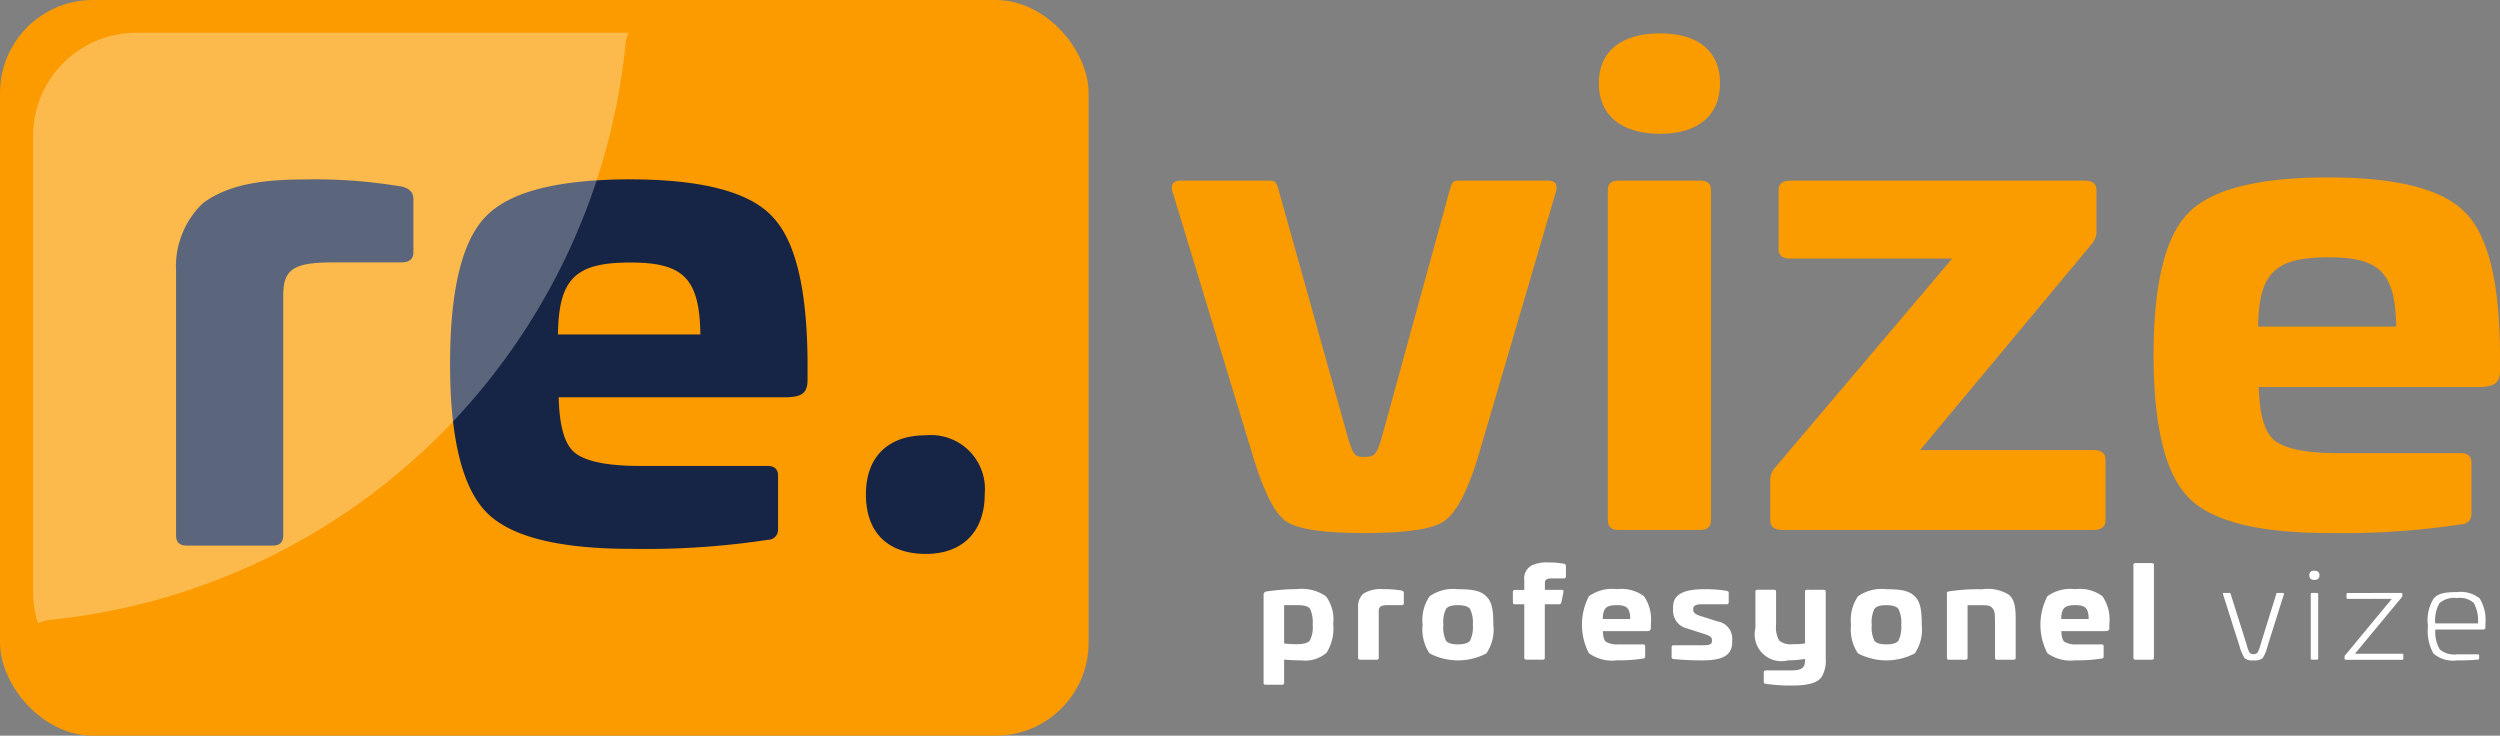
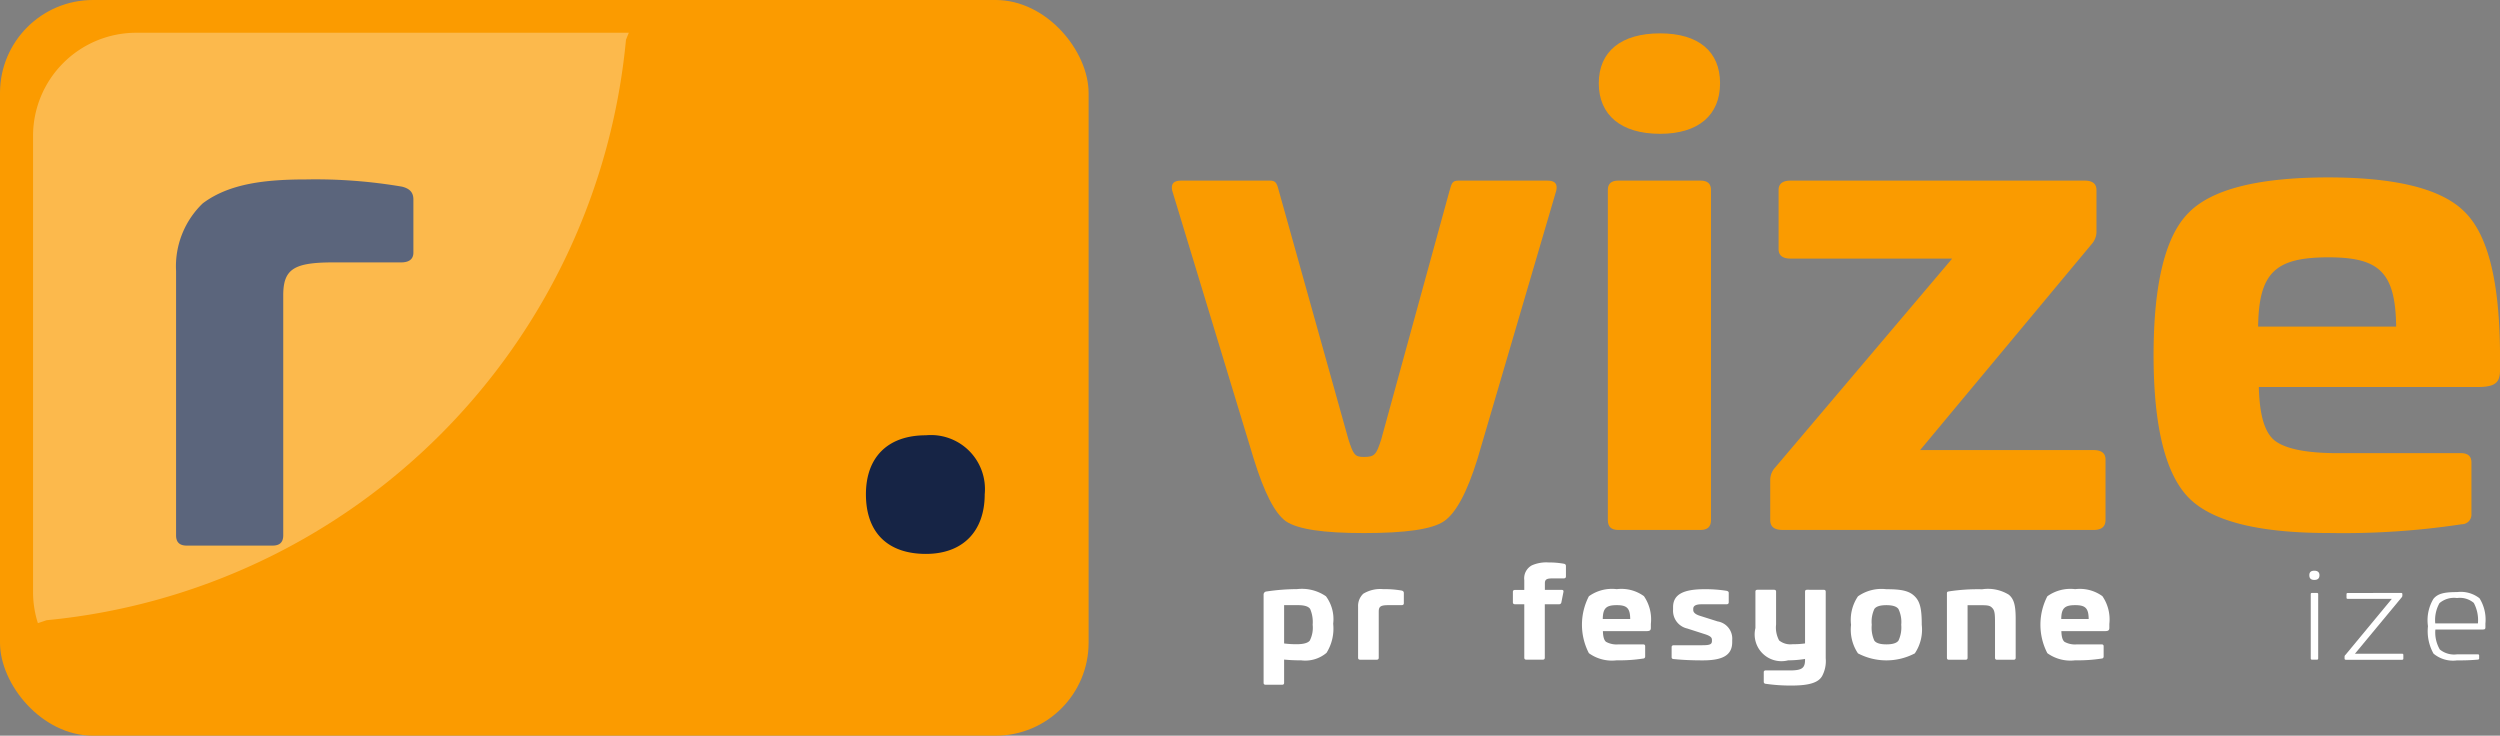
<svg xmlns="http://www.w3.org/2000/svg" id="revizeLogo" width="193.798" height="57.029" viewBox="0 0 193.798 57.029">
  <rect x="0" y="0" width="193.798" height="57.029" fill="#808080" stroke="none" />
  <rect id="Rectangle_20406" data-name="Rectangle 20406" width="84.388" height="57.029" rx="7.207" fill="#fb9b00" />
  <g id="Group_28" data-name="Group 28" transform="translate(-197.333 -307.966)">
    <g id="Group_26" data-name="Group 26">
      <path id="Path_1" data-name="Path 1" d="M228.487,322.433c.613.15.892.452.892,1v4.12c0,.5-.335.754-.948.754h-5.242c-3.066,0-3.9.5-3.9,2.562v18.592c0,.553-.278.8-.836.8h-6.635c-.558,0-.837-.251-.837-.8v-20.5a6.775,6.775,0,0,1,2.063-5.226c2.064-1.558,4.907-1.859,8.03-1.859A39.87,39.87,0,0,1,228.487,322.433Z" fill="#162445" />
-       <path id="Path_2" data-name="Path 2" d="M257.145,324.694c1.84,1.859,2.732,5.577,2.788,11.155v1.557c0,1.005-.39,1.357-1.784,1.357H240.641c.055,2.211.446,3.668,1.282,4.322s2.509,1,5.018,1h9.87q.836,0,.836.754v4.171a.774.774,0,0,1-.781.8,63.027,63.027,0,0,1-10.649.7q-8.448,0-11.208-2.864c-1.84-1.909-2.788-5.728-2.788-11.456,0-5.779.948-9.6,2.788-11.457q2.76-2.863,11.208-2.864C251.737,321.88,255.361,322.835,257.145,324.694Zm-16.56,9.2h11.04c-.056-4.371-1.338-5.577-5.408-5.577C241.979,328.312,240.641,329.518,240.585,333.889Z" fill="#162445" />
    </g>
    <g id="Group_27" data-name="Group 27">
      <path id="Path_3" data-name="Path 3" d="M273.667,346.282c0,2.864-1.687,4.622-4.559,4.622-2.962,0-4.649-1.658-4.649-4.622,0-2.865,1.687-4.573,4.649-4.573A4.187,4.187,0,0,1,273.667,346.282Z" fill="#162445" />
    </g>
  </g>
  <path id="Path_4" data-name="Path 4" d="M245.858,311.052c.078-.2.151-.38.219-.547H207.87a8,8,0,0,0-7.975,7.974v35.385a7.9,7.9,0,0,0,.326,2.245h0c.016.054.032.108.049.162.228-.074.451-.151.677-.227A49.891,49.891,0,0,0,245.858,311.052Z" transform="translate(-197.333 -307.966)" fill="#fff" opacity="0.3" />
  <g id="Group_31" data-name="Group 31" transform="translate(-197.333 -307.966)">
    <g id="Group_29" data-name="Group 29">
      <path id="Path_5" data-name="Path 5" d="M317.274,321.966c.6,0,.811.241.7.773l-6.106,20.795c-.811,2.611-1.676,4.207-2.594,4.835s-2.972.92-6.215.92c-3.134,0-5.133-.291-6.052-.92-.865-.628-1.675-2.224-2.485-4.835L288.2,322.739c-.108-.532.108-.773.7-.773h6.863c.433,0,.541.145.7.773l5.4,19.295c.379,1.161.487,1.355,1.189,1.355.865,0,.973-.194,1.351-1.355l5.3-19.295c.163-.58.216-.773.7-.773Z" fill="#fa9b00" />
      <path id="Path_6" data-name="Path 6" d="M330.671,314.422c0,2.465-1.675,3.917-4.647,3.917-3.026,0-4.755-1.452-4.755-3.917s1.729-3.87,4.755-3.87C329,310.552,330.671,311.955,330.671,314.422Zm-1.513,7.544q.81,0,.811.725v25.581c0,.533-.271.775-.811.775h-6.377c-.54,0-.81-.242-.81-.775V322.691q0-.726.81-.725Z" fill="#fa9b00" />
      <path id="Path_7" data-name="Path 7" d="M358.93,321.966c.6,0,.919.241.919.725v3.288a1.447,1.447,0,0,1-.379.919l-13.292,15.959h13.454c.6,0,.92.242.92.725v4.69c0,.533-.325.775-.92.775h-24.1c-.649,0-.973-.242-.973-.775v-3.143a1.443,1.443,0,0,1,.379-.918l13.725-16.2H336.126c-.594,0-.918-.241-.918-.725v-4.594c0-.484.324-.725.918-.725Z" fill="#fa9b00" />
      <path id="Path_8" data-name="Path 8" d="M388.43,324.432c1.783,1.789,2.648,5.367,2.7,10.735v1.5c0,.967-.378,1.3-1.729,1.3H372.435c.054,2.128.432,3.53,1.243,4.159s2.432.968,4.863.968h9.565q.81,0,.811.725v4.013a.747.747,0,0,1-.757.774,61.371,61.371,0,0,1-10.321.678q-8.187,0-10.862-2.757c-1.783-1.838-2.7-5.513-2.7-11.026,0-5.561.919-9.237,2.7-11.026q2.675-2.757,10.862-2.756C383.189,321.724,386.7,322.642,388.43,324.432Zm-16.049,8.85h10.7c-.053-4.208-1.3-5.368-5.241-5.368C373.732,327.914,372.435,329.074,372.381,333.282Z" fill="#fa9b00" />
    </g>
    <g id="Group_30" data-name="Group 30">
      <path id="Path_9" data-name="Path 9" d="M300.121,354.19a2.975,2.975,0,0,1,.559,2.129,3.54,3.54,0,0,1-.516,2.255,2.552,2.552,0,0,1-1.966.581,13,13,0,0,1-1.322-.059V360.9c0,.1-.053.147-.161.147h-1.268c-.108,0-.161-.049-.161-.147v-6.841a.239.239,0,0,1,.225-.242,16.321,16.321,0,0,1,2.364-.183A3.284,3.284,0,0,1,300.121,354.19Zm-3.245.687v2.97a7.6,7.6,0,0,0,.968.059c.537,0,.881-.1,1.021-.28a2.194,2.194,0,0,0,.225-1.229,2.572,2.572,0,0,0-.193-1.22c-.129-.2-.441-.3-.946-.3Z" fill="#fff" />
      <path id="Path_10" data-name="Path 10" d="M305.985,353.744c.118.03.172.088.172.194v.793c0,.1-.064.146-.182.146h-1.011c-.591,0-.752.1-.752.493v3.581c0,.106-.054.155-.161.155h-1.279c-.107,0-.161-.049-.161-.155V355a1.307,1.307,0,0,1,.4-1.007,2.542,2.542,0,0,1,1.548-.357A7.776,7.776,0,0,1,305.985,353.744Z" fill="#fff" />
-       <path id="Path_11" data-name="Path 11" d="M312.558,354.2c.431.426.538,1.046.538,2.2a3.281,3.281,0,0,1-.538,2.215,4.74,4.74,0,0,1-4.406,0,3.293,3.293,0,0,1-.537-2.215,3.245,3.245,0,0,1,.537-2.207,3.157,3.157,0,0,1,2.2-.551C311.516,353.639,312.129,353.764,312.558,354.2Zm-3.137.978a2.347,2.347,0,0,0-.2,1.22,2.415,2.415,0,0,0,.2,1.229c.139.192.451.29.935.29s.8-.1.934-.29a2.389,2.389,0,0,0,.215-1.229,2.321,2.321,0,0,0-.215-1.22c-.139-.2-.451-.3-.934-.3S309.56,354.973,309.421,355.177Z" fill="#fff" />
      <path id="Path_12" data-name="Path 12" d="M318.551,351.664c.118.02.172.077.172.184v.8c0,.107-.064.155-.183.155h-.849c-.441,0-.6.067-.6.377v.513H318.4c.107,0,.15.058.129.165l-.161.812a.173.173,0,0,1-.183.137h-1.1v4.141c0,.106-.054.155-.161.155h-1.268c-.108,0-.162-.049-.162-.155V354.81h-.7c-.118,0-.183-.049-.183-.146v-.823c0-.1.065-.145.183-.145h.7v-.764a1.139,1.139,0,0,1,.591-1.142,2.783,2.783,0,0,1,1.3-.223A6.511,6.511,0,0,1,318.551,351.664Z" fill="#fff" />
      <path id="Path_13" data-name="Path 13" d="M324.77,354.18a3.182,3.182,0,0,1,.537,2.149v.3c0,.194-.075.261-.344.261h-3.374c.011.427.086.707.248.833a1.7,1.7,0,0,0,.967.194h1.9c.108,0,.161.049.161.145v.8a.148.148,0,0,1-.15.154,12.036,12.036,0,0,1-2.053.137,3.058,3.058,0,0,1-2.16-.553,4.8,4.8,0,0,1,0-4.412,3.059,3.059,0,0,1,2.16-.551A2.972,2.972,0,0,1,324.77,354.18Zm-3.192,1.77h2.128c-.011-.841-.257-1.073-1.042-1.073C321.847,354.877,321.589,355.109,321.578,355.95Z" fill="#fff" />
      <path id="Path_14" data-name="Path 14" d="M331.171,353.764c.119.029.172.077.172.155v.736c0,.106-.064.155-.182.155h-1.935c-.419,0-.634.115-.634.347v.1c0,.184.172.338.516.445l1.376.436a1.352,1.352,0,0,1,1.128,1.452v.155c0,1.054-.8,1.413-2.289,1.413-.795,0-1.537-.03-2.224-.1-.119,0-.183-.049-.183-.145v-.784c0-.1.064-.145.183-.145h2.2c.57,0,.742-.067.742-.328v-.088c0-.194-.129-.31-.591-.455l-1.322-.425a1.411,1.411,0,0,1-1.1-1.472v-.183c0-1,.817-1.393,2.439-1.393A10.653,10.653,0,0,1,331.171,353.764Z" fill="#fff" />
      <path id="Path_15" data-name="Path 15" d="M338.7,353.687c.107,0,.161.048.161.145v5.158a2.465,2.465,0,0,1-.269,1.364c-.279.522-1,.755-2.364.755a13.42,13.42,0,0,1-2.021-.136.148.148,0,0,1-.149-.154v-.735a.132.132,0,0,1,.149-.147h1.881c.935,0,1.171-.183,1.171-.831v-.059a8.193,8.193,0,0,1-1.31.108,2.075,2.075,0,0,1-2.537-2.5v-2.826c0-.1.054-.145.161-.145h1.279c.108,0,.161.048.161.145v2.555a2.1,2.1,0,0,0,.237,1.229,1.39,1.39,0,0,0,1.053.29,6.137,6.137,0,0,0,.956-.059v-4.015c0-.1.054-.145.162-.145Z" fill="#fff" />
      <path id="Path_16" data-name="Path 16" d="M345.768,354.2c.43.426.538,1.046.538,2.2a3.292,3.292,0,0,1-.538,2.215,4.74,4.74,0,0,1-4.406,0,3.287,3.287,0,0,1-.537-2.215,3.24,3.24,0,0,1,.537-2.207,3.156,3.156,0,0,1,2.2-.551C344.726,353.639,345.338,353.764,345.768,354.2Zm-3.138.978a2.35,2.35,0,0,0-.2,1.22,2.418,2.418,0,0,0,.2,1.229c.14.192.451.29.935.29s.795-.1.935-.29a2.389,2.389,0,0,0,.215-1.229,2.321,2.321,0,0,0-.215-1.22c-.14-.2-.452-.3-.935-.3S342.77,354.973,342.63,355.177Z" fill="#fff" />
      <path id="Path_17" data-name="Path 17" d="M353.05,354.064c.429.349.537.891.537,1.9v2.991c0,.106-.054.155-.172.155h-1.268c-.108,0-.162-.049-.162-.155v-2.622c0-.727-.01-1.036-.215-1.239-.182-.2-.375-.213-.934-.213h-.978v4.074c0,.106-.054.155-.162.155h-1.278c-.108,0-.161-.049-.161-.155v-5c0-.116.053-.126.161-.146a14.729,14.729,0,0,1,2.568-.163A3.078,3.078,0,0,1,353.05,354.064Z" fill="#fff" />
      <path id="Path_18" data-name="Path 18" d="M360.31,354.18a3.186,3.186,0,0,1,.538,2.149v.3c0,.194-.075.261-.344.261h-3.375c.012.427.087.707.248.833a1.692,1.692,0,0,0,.967.194h1.9c.108,0,.161.049.161.145v.8a.148.148,0,0,1-.15.154,12.036,12.036,0,0,1-2.053.137,3.06,3.06,0,0,1-2.16-.553,4.8,4.8,0,0,1,0-4.412,3.061,3.061,0,0,1,2.16-.551A2.971,2.971,0,0,1,360.31,354.18Zm-3.191,1.77h2.127c-.01-.841-.257-1.073-1.042-1.073C357.387,354.877,357.129,355.109,357.119,355.95Z" fill="#fff" />
-       <path id="Path_19" data-name="Path 19" d="M364.142,351.616c.108,0,.161.048.161.145v7.19c0,.106-.053.155-.161.155h-1.268c-.107,0-.161-.049-.161-.155v-7.19c0-.1.054-.145.161-.145Z" fill="#fff" />
-       <path id="Path_20" data-name="Path 20" d="M374.293,353.929c.066,0,.1.028.087.1l-1.268,4.025a2.873,2.873,0,0,1-.387.939,1.029,1.029,0,0,1-.709.165.964.964,0,0,1-.678-.165,3.359,3.359,0,0,1-.4-.939l-1.279-4.025c-.022-.069,0-.1.075-.1h.419a.091.091,0,0,1,.1.087l1.235,3.91a2.861,2.861,0,0,0,.226.629.357.357,0,0,0,.3.116.375.375,0,0,0,.322-.116,2.693,2.693,0,0,0,.236-.629l1.215-3.91a.09.09,0,0,1,.1-.087Z" fill="#fff" />
      <path id="Path_21" data-name="Path 21" d="M377.137,352.555c0,.242-.128.367-.4.367s-.387-.125-.387-.367.129-.349.387-.349S377.137,352.322,377.137,352.555Zm-.2,1.374c.064,0,.1.028.1.087v5c0,.058-.033.088-.1.088h-.377c-.064,0-.1-.03-.1-.088v-5c0-.059.032-.087.1-.087Z" fill="#fff" />
      <path id="Path_22" data-name="Path 22" d="M383.454,353.929c.076,0,.108.028.108.087v.135a.216.216,0,0,1-.064.135l-3.611,4.355h3.643c.075,0,.108.03.108.1v.271c0,.068-.033.1-.108.1H379.2c-.075,0-.118-.03-.118-.088v-.163a.18.18,0,0,1,.076-.137l3.588-4.335h-3.406c-.076,0-.107-.029-.107-.087v-.28c0-.059.031-.087.107-.087Z" fill="#fff" />
      <path id="Path_23" data-name="Path 23" d="M389.544,354.345A3.129,3.129,0,0,1,390,356.3v.28c0,.147-.032.185-.237.185h-3.642a2.623,2.623,0,0,0,.344,1.548,1.76,1.76,0,0,0,1.343.376h1.6c.075,0,.107.03.107.1v.222c0,.049-.032.078-.1.088a16.078,16.078,0,0,1-1.611.059,2.35,2.35,0,0,1-1.827-.524,3.562,3.562,0,0,1-.43-2.128,3.222,3.222,0,0,1,.419-2.11c.344-.426.86-.532,1.838-.532A2.352,2.352,0,0,1,389.544,354.345Zm-3.1.368a2.678,2.678,0,0,0-.332,1.576h3.309a2.829,2.829,0,0,0-.322-1.586,1.668,1.668,0,0,0-1.3-.378A1.739,1.739,0,0,0,386.449,354.713Z" fill="#fff" />
    </g>
  </g>
</svg>